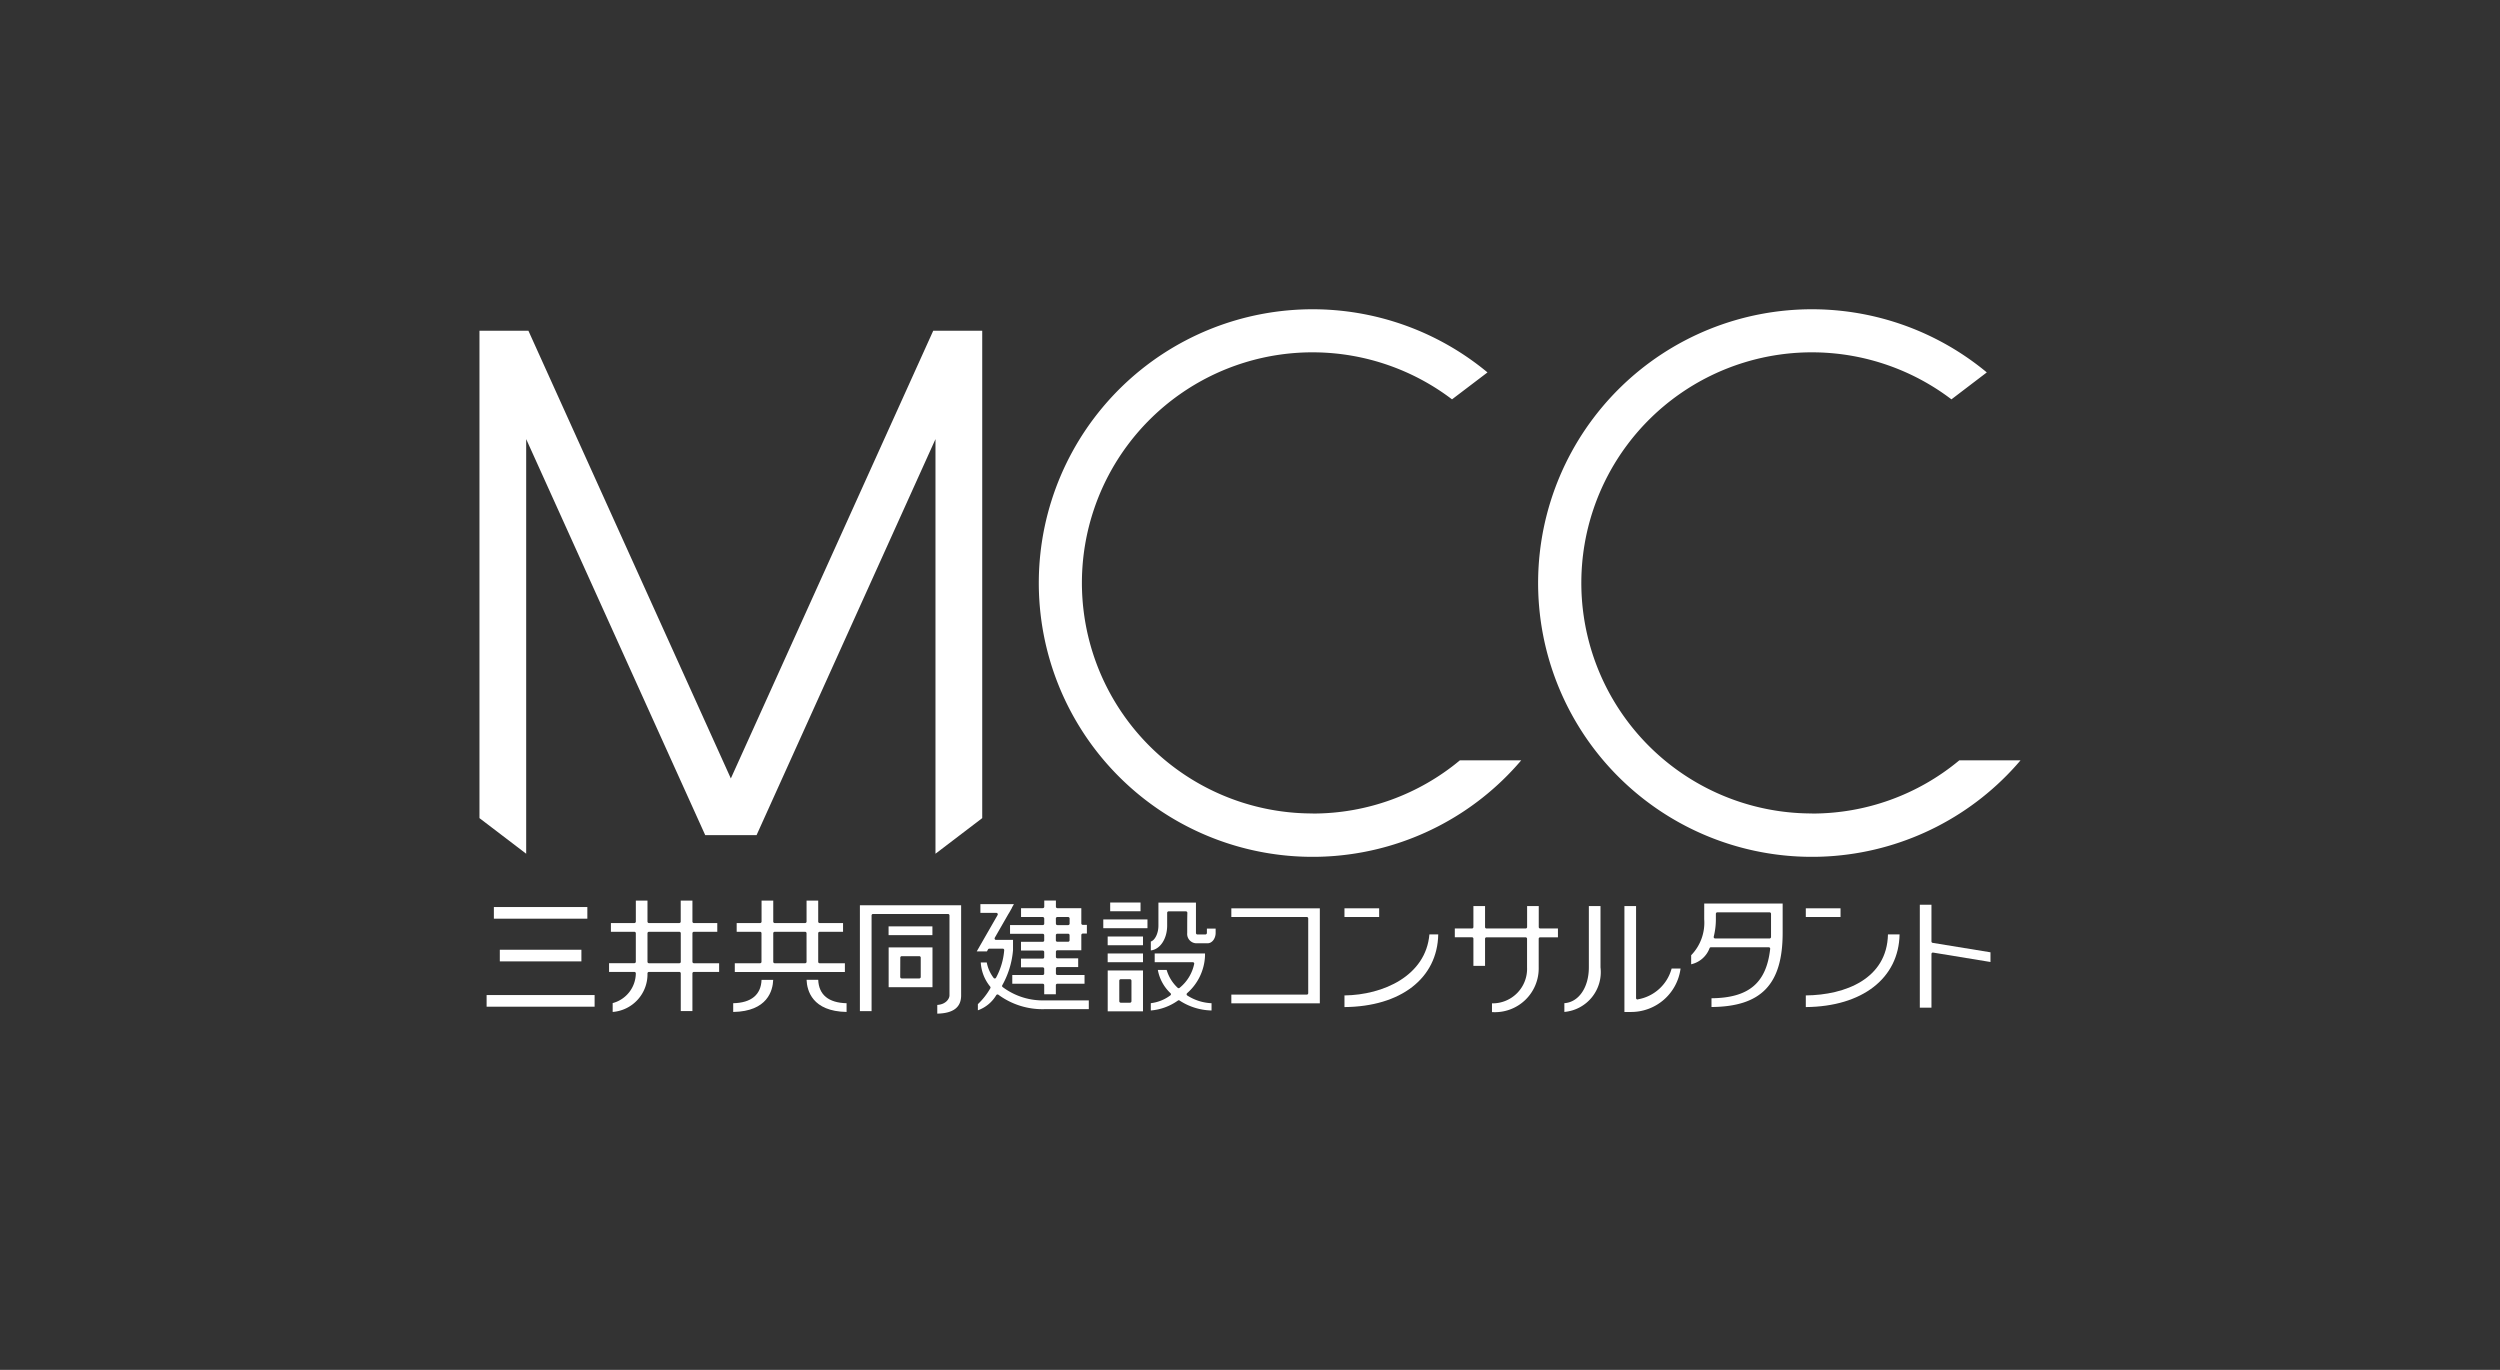
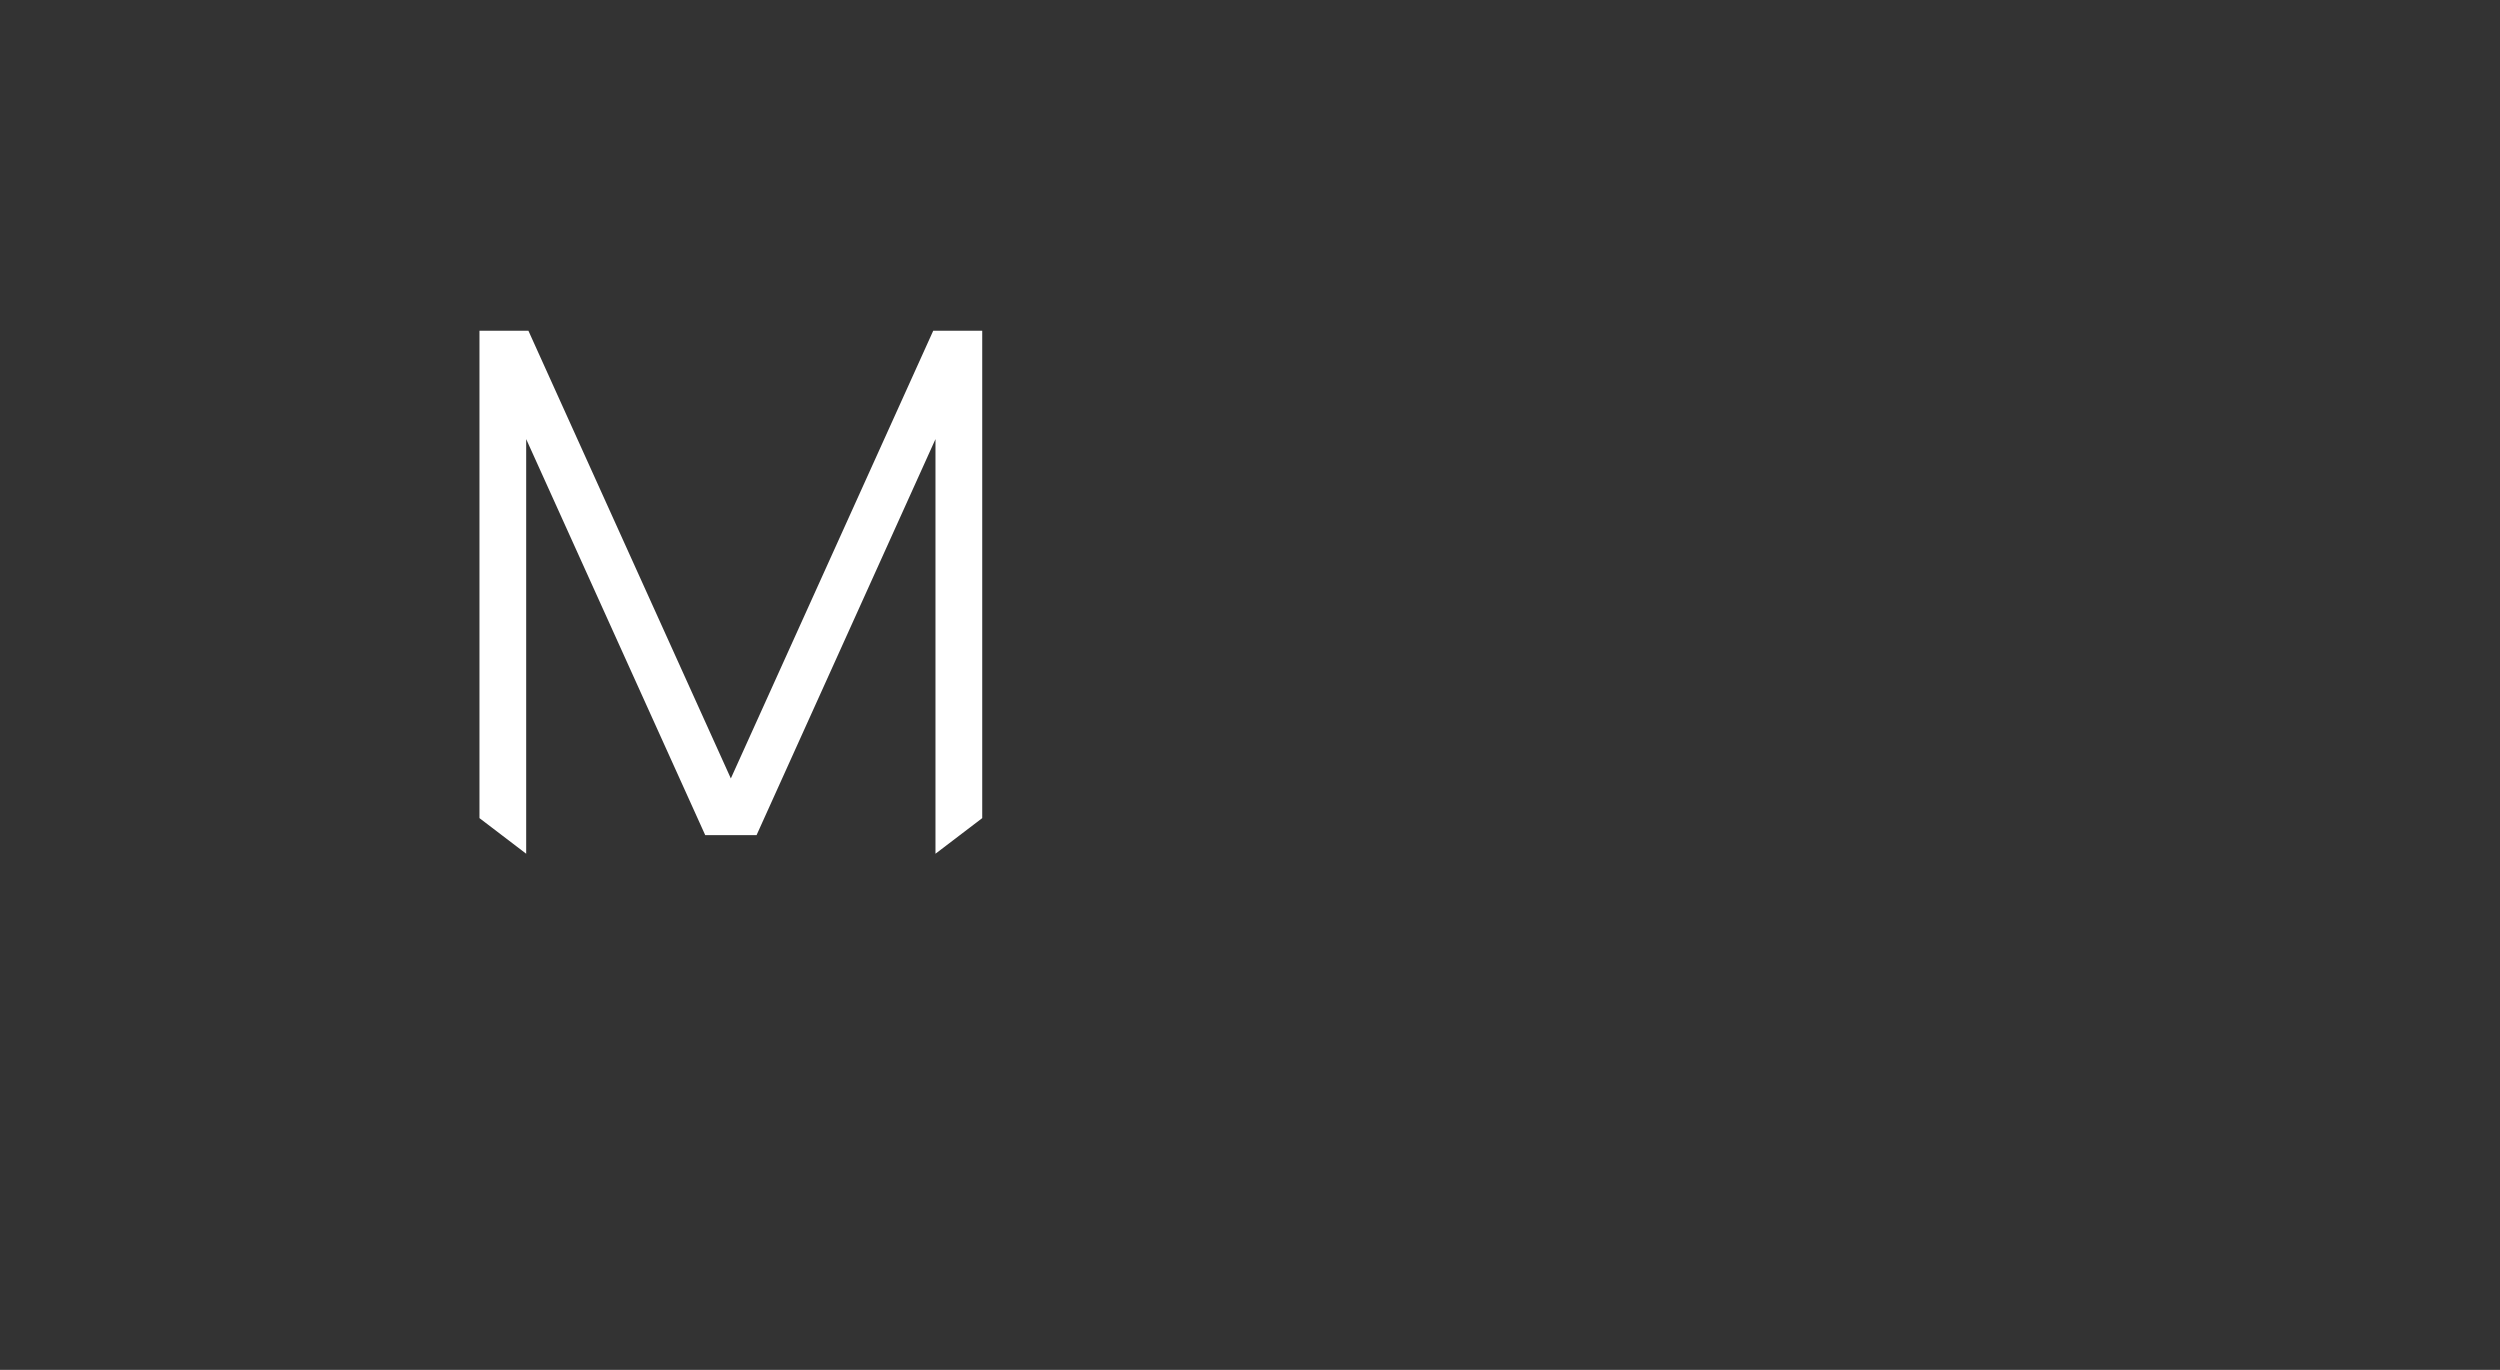
<svg xmlns="http://www.w3.org/2000/svg" width="146" height="80" viewBox="0 0 146 80">
  <rect x="0" y="0" width="146" height="80" fill="#333333" stroke="none" />
  <defs>
    <clipPath id="clip-path">
-       <rect id="長方形_793" data-name="長方形 793" width="90" height="41.152" fill="none" />
-     </clipPath>
+       </clipPath>
  </defs>
  <g id="footer-member-04" transform="translate(428 -7796)">
    <g id="グループ_1568" data-name="グループ 1568" transform="translate(-400 7814.049)">
      <path id="パス_5345" data-name="パス 5345" d="M26.5.588,14.68,26.734,2.858.588H0V29.051l2.728,2.08V6.917L13.183,30.043h3L26.631,6.917V31.131l2.73-2.08V.588Z" transform="translate(0.001 0.678)" fill="#fff" />
      <g id="グループ_1567" data-name="グループ 1567" transform="translate(0 0)">
        <g id="グループ_1566" data-name="グループ 1566" clip-path="url(#clip-path)">
          <path id="パス_5346" data-name="パス 5346" d="M31.167,29.457A13.465,13.465,0,1,1,39.3,5.273L41.371,3.7a15.989,15.989,0,1,0,1.97,22.655H39.759a13.411,13.411,0,0,1-8.592,3.107" transform="translate(17.498 0)" fill="#fff" />
          <path id="パス_5347" data-name="パス 5347" d="M44.71,29.457A13.465,13.465,0,1,1,52.847,5.273L54.912,3.7a15.989,15.989,0,1,0,1.97,22.655H53.306a13.414,13.414,0,0,1-8.6,3.107" transform="translate(33.117 0)" fill="#fff" />
          <rect id="長方形_783" data-name="長方形 783" width="5.459" height="0.68" transform="translate(0.842 34.922)" fill="#fff" />
          <rect id="長方形_784" data-name="長方形 784" width="4.765" height="0.68" transform="translate(1.189 37.416)" fill="#fff" />
-           <rect id="長方形_785" data-name="長方形 785" width="6.307" height="0.68" transform="translate(0.418 40.062)" fill="#fff" />
          <path id="パス_5348" data-name="パス 5348" d="M8.384,19.612V17.948a.086.086,0,0,1,.086-.084H9.835v-.51H8.47a.086.086,0,0,1-.086-.086V16.044H7.7v1.223a.085.085,0,0,1-.084.086H5.845a.086.086,0,0,1-.086-.086V16.044h-.68v1.223a.086.086,0,0,1-.084.086H3.623v.51H4.994a.086.086,0,0,1,.084.084v1.665a.084.084,0,0,1-.084.084H3.515v.51H4.994a.086.086,0,0,1,.084.086,1.817,1.817,0,0,1-1.352,1.736v.517a2.205,2.205,0,0,0,2.033-2.252.086.086,0,0,1,.086-.086H7.619a.085.085,0,0,1,.084.086v2.2h.68v-2.2a.086.086,0,0,1,.086-.086H9.943V19.7H8.47a.085.085,0,0,1-.086-.084m-.68,0a.083.083,0,0,1-.084.084H5.845a.085.085,0,0,1-.086-.084V17.948a.086.086,0,0,1,.086-.084H7.619a.084.084,0,0,1,.084.084Z" transform="translate(4.054 18.504)" fill="#fff" />
          <path id="パス_5349" data-name="パス 5349" d="M10.318,16.169v6.184H11v-5.59a.085.085,0,0,1,.084-.084h4.38a.087.087,0,0,1,.086.084v4.675c0,.166-.183.519-.713.553V22.5c.937-.022,1.393-.368,1.393-1.066V16.169Z" transform="translate(11.9 18.648)" fill="#fff" />
-           <rect id="長方形_786" data-name="長方形 786" width="2.56" height="0.512" transform="translate(23.893 36.051)" fill="#fff" />
          <path id="パス_5350" data-name="パス 5350" d="M11.1,19.636h2.56V17.313H11.1Zm.68-1.727a.084.084,0,0,1,.084-.084H12.89a.083.083,0,0,1,.084.084v1.13a.085.085,0,0,1-.084.086H11.86a.086.086,0,0,1-.084-.086Z" transform="translate(12.797 19.967)" fill="#fff" />
          <path id="パス_5351" data-name="パス 5351" d="M13.355,19.7H11.88a.083.083,0,0,1-.084-.084V17.948a.084.084,0,0,1,.084-.084h1.367v-.51H11.88a.085.085,0,0,1-.084-.086V16.044h-.68v1.223a.085.085,0,0,1-.084.086H9.255a.085.085,0,0,1-.084-.086V16.044H8.488v1.223a.085.085,0,0,1-.084.086H7.035v.51H8.4a.084.084,0,0,1,.084.084v1.665A.083.083,0,0,1,8.4,19.7H6.925v.51h6.43Zm-2.239-.084a.083.083,0,0,1-.084.084H9.255a.083.083,0,0,1-.084-.084V17.948a.084.084,0,0,1,.084-.084h1.776a.084.084,0,0,1,.084.084Z" transform="translate(7.987 18.504)" fill="#fff" />
          <path id="パス_5352" data-name="パス 5352" d="M6.882,19.558v.51c2.011-.034,2.313-1.258,2.336-1.876h-.68c-.034.872-.6,1.342-1.656,1.365" transform="translate(7.937 20.982)" fill="#fff" />
          <path id="パス_5353" data-name="パス 5353" d="M9.552,18.192h-.68c.024.618.325,1.841,2.336,1.876v-.51c-1.051-.024-1.621-.493-1.656-1.365" transform="translate(10.232 20.981)" fill="#fff" />
          <path id="パス_5354" data-name="パス 5354" d="M16.388,17.085v.3a.086.086,0,0,1-.086.086H14.39v.508H16.3a.086.086,0,0,1,.086.086v.3a.086.086,0,0,1-.086.084h-1.27v.51H16.3a.086.086,0,0,1,.086.086v.3a.085.085,0,0,1-.086.084h-1.27v.51H16.3a.086.086,0,0,1,.086.086V20.3a.086.086,0,0,1-.086.086H14.521v.51H16.3a.085.085,0,0,1,.086.086v.53h.68v-.53a.085.085,0,0,1,.084-.086h1.591v-.51H17.153a.086.086,0,0,1-.084-.086v-.293a.086.086,0,0,1,.084-.086h1.217v-.51H17.153a.084.084,0,0,1-.084-.084v-.3a.086.086,0,0,1,.084-.086h1.4v-.889a.086.086,0,0,1,.086-.086h.239v-.508h-.239a.086.086,0,0,1-.086-.086v-.889h-1.4a.086.086,0,0,1-.084-.086v-.36h-.68v.36a.086.086,0,0,1-.086.086h-1.27V17H16.3a.088.088,0,0,1,.086.086m.68,0A.087.087,0,0,1,17.153,17h.631a.088.088,0,0,1,.086.086v.3a.086.086,0,0,1-.086.086h-.631a.086.086,0,0,1-.084-.086Zm0,.975a.086.086,0,0,1,.084-.086h.631a.086.086,0,0,1,.086.086v.3a.086.086,0,0,1-.086.084h-.631a.086.086,0,0,1-.084-.084Z" transform="translate(16.596 18.505)" fill="#fff" />
          <path id="パス_5355" data-name="パス 5355" d="M15,20.982a.08.08,0,0,1-.022-.106,5.034,5.034,0,0,0,.627-2.048v-.6h-.991a.08.08,0,0,1-.073-.041.093.093,0,0,1,0-.086l.807-1.408.015-.019.177-.312,0-.013.118-.211H13.7v.512h.93a.084.084,0,0,1,.073.041.082.082,0,0,1,0,.088L13.487,18.9h.594l.065-.116a.09.09,0,0,1,.075-.045h.786a.085.085,0,0,1,.084.088,4.028,4.028,0,0,1-.476,1.606.078.078,0,0,1-.069.047.082.082,0,0,1-.075-.034,2.164,2.164,0,0,1-.4-.9h-.349a2.433,2.433,0,0,0,.551,1.41.088.088,0,0,1,.006.1,4.062,4.062,0,0,1-.726.924v.36a2.049,2.049,0,0,0,1.077-.891.1.1,0,0,1,.058-.034.081.081,0,0,1,.065.017,4.336,4.336,0,0,0,2.722.84h2.556v-.512H17.471A3.9,3.9,0,0,1,15,20.982" transform="translate(15.555 18.613)" fill="#fff" />
          <rect id="長方形_787" data-name="長方形 787" width="1.772" height="0.51" transform="translate(36.835 34.658)" fill="#fff" />
          <rect id="長方形_788" data-name="長方形 788" width="2.063" height="0.51" transform="translate(36.688 36.643)" fill="#fff" />
          <rect id="長方形_789" data-name="長方形 789" width="2.063" height="0.51" transform="translate(36.688 37.634)" fill="#fff" />
          <path id="パス_5356" data-name="パス 5356" d="M17.039,20.324H19.1V17.938H17.039Zm.676-1.789a.087.087,0,0,1,.084-.086h.543a.087.087,0,0,1,.084.086v1.2a.086.086,0,0,1-.084.086H17.8a.086.086,0,0,1-.084-.086Z" transform="translate(19.651 20.688)" fill="#fff" />
          <rect id="長方形_790" data-name="長方形 790" width="2.58" height="0.512" transform="translate(36.432 35.646)" fill="#fff" />
          <path id="パス_5357" data-name="パス 5357" d="M21.483,17.869a.092.092,0,0,1-.086.093H20.93a.087.087,0,0,1-.086-.082V16.1H18.652v1.342c0,.452-.2.855-.444.932v.519c.54-.058.954-.676.954-1.451v-.747a.086.086,0,0,1,.086-.084h1.008a.085.085,0,0,1,.06.024.091.091,0,0,1,.026.065c-.009.269-.009.648-.009,1.176a.547.547,0,0,0,.523.6h.661c.293,0,.476-.312.476-.6v-.258h-.51Z" transform="translate(21 18.563)" fill="#fff" />
-           <path id="パス_5358" data-name="パス 5358" d="M20.3,19.869a.084.084,0,0,1,.026-.071,3.067,3.067,0,0,0,1.047-2.177v-.144H18.434v.51h2.224a.086.086,0,0,1,.086.084,2.434,2.434,0,0,1-.851,1.41.084.084,0,0,1-.118,0,2.311,2.311,0,0,1-.642-1.04h-.515a2.484,2.484,0,0,0,.739,1.357.08.08,0,0,1,.026.069.076.076,0,0,1-.037.06,2.367,2.367,0,0,1-1.139.454v.426a3.166,3.166,0,0,0,1.585-.581.084.084,0,0,1,.05-.015.072.072,0,0,1,.045.015,3.54,3.54,0,0,0,1.867.581v-.424a2.849,2.849,0,0,1-1.419-.452.1.1,0,0,1-.039-.062" transform="translate(21 20.156)" fill="#fff" />
          <path id="パス_5359" data-name="パス 5359" d="M20.392,16.76H24.8a.085.085,0,0,1,.082.084v4.365a.085.085,0,0,1-.082.084H20.392v.51H25.56V16.252H20.392Z" transform="translate(23.518 18.744)" fill="#fff" />
          <rect id="長方形_791" data-name="長方形 791" width="2.026" height="0.508" transform="translate(50.517 34.996)" fill="#fff" />
          <path id="パス_5360" data-name="パス 5360" d="M23.46,20.525v.68c3.295-.028,5.431-1.686,5.476-4.246h-.515c-.209,2.42-2.692,3.538-4.961,3.566" transform="translate(27.057 19.559)" fill="#fff" />
          <rect id="長方形_792" data-name="長方形 792" width="2.028" height="0.508" transform="translate(77.459 34.996)" fill="#fff" />
          <path id="パス_5361" data-name="パス 5361" d="M35.972,20.525v.68c3.3-.028,5.431-1.686,5.476-4.246H40.77c-.054,2.595-2.487,3.542-4.8,3.566" transform="translate(41.487 19.559)" fill="#fff" />
          <path id="パス_5362" data-name="パス 5362" d="M33.625,17.041a2.73,2.73,0,0,1-.762,2.1v.528a1.5,1.5,0,0,0,1.077-.947.086.086,0,0,1,.078-.047h3.376a.075.075,0,0,1,.06.026.081.081,0,0,1,.024.067c-.224,2-1.251,2.864-3.428,2.885v.512c2.913-.024,4.156-1.324,4.156-4.332v-1.71h-4.58Zm.556,1.016a4.171,4.171,0,0,0,.125-1.016V16.72a.086.086,0,0,1,.086-.086h3.049a.088.088,0,0,1,.086.086v1.113c0,.06,0,.114,0,.172l0,.075a.087.087,0,0,1-.086.082H34.263a.094.094,0,0,1-.067-.032.091.091,0,0,1-.015-.073" transform="translate(37.901 18.596)" fill="#fff" />
          <path id="パス_5363" data-name="パス 5363" d="M31.352,17.417V16.192h-.68v1.225a.085.085,0,0,1-.086.084H28.3a.083.083,0,0,1-.084-.084V16.192h-.68v1.225a.085.085,0,0,1-.086.084h-1v.512h1a.085.085,0,0,1,.086.084v1.587h.68V18.1a.083.083,0,0,1,.084-.084h2.283a.085.085,0,0,1,.086.084v1.673a2.016,2.016,0,0,1-2.048,2.1v.51a2.558,2.558,0,0,0,2.728-2.606V18.1a.085.085,0,0,1,.086-.084h1.038V17.5H31.438a.085.085,0,0,1-.086-.084" transform="translate(30.511 18.674)" fill="#fff" />
          <path id="パス_5364" data-name="パス 5364" d="M30.854,19.77c0,1.176-.594,2.039-1.43,2.093v.512a2.334,2.334,0,0,0,2.11-2.606V16.191h-.68Z" transform="translate(33.935 18.673)" fill="#fff" />
          <path id="パス_5365" data-name="パス 5365" d="M31.836,21.644a.09.09,0,0,1-.071-.015.087.087,0,0,1-.032-.067v-5.37h-.68v6.184h.34a2.913,2.913,0,0,0,2.939-2.537H33.81a2.479,2.479,0,0,1-1.975,1.8" transform="translate(35.813 18.674)" fill="#fff" />
          <path id="パス_5366" data-name="パス 5366" d="M39.064,22.167h.68V19.034a.087.087,0,0,1,.03-.065.082.082,0,0,1,.069-.019l3.348.549v-.566l-3.376-.551a.084.084,0,0,1-.071-.084V16.155h-.68Z" transform="translate(45.053 18.632)" fill="#fff" />
        </g>
      </g>
    </g>
    <rect id="長方形_896" data-name="長方形 896" width="146" height="80" transform="translate(-428 7796)" fill="none" />
  </g>
</svg>